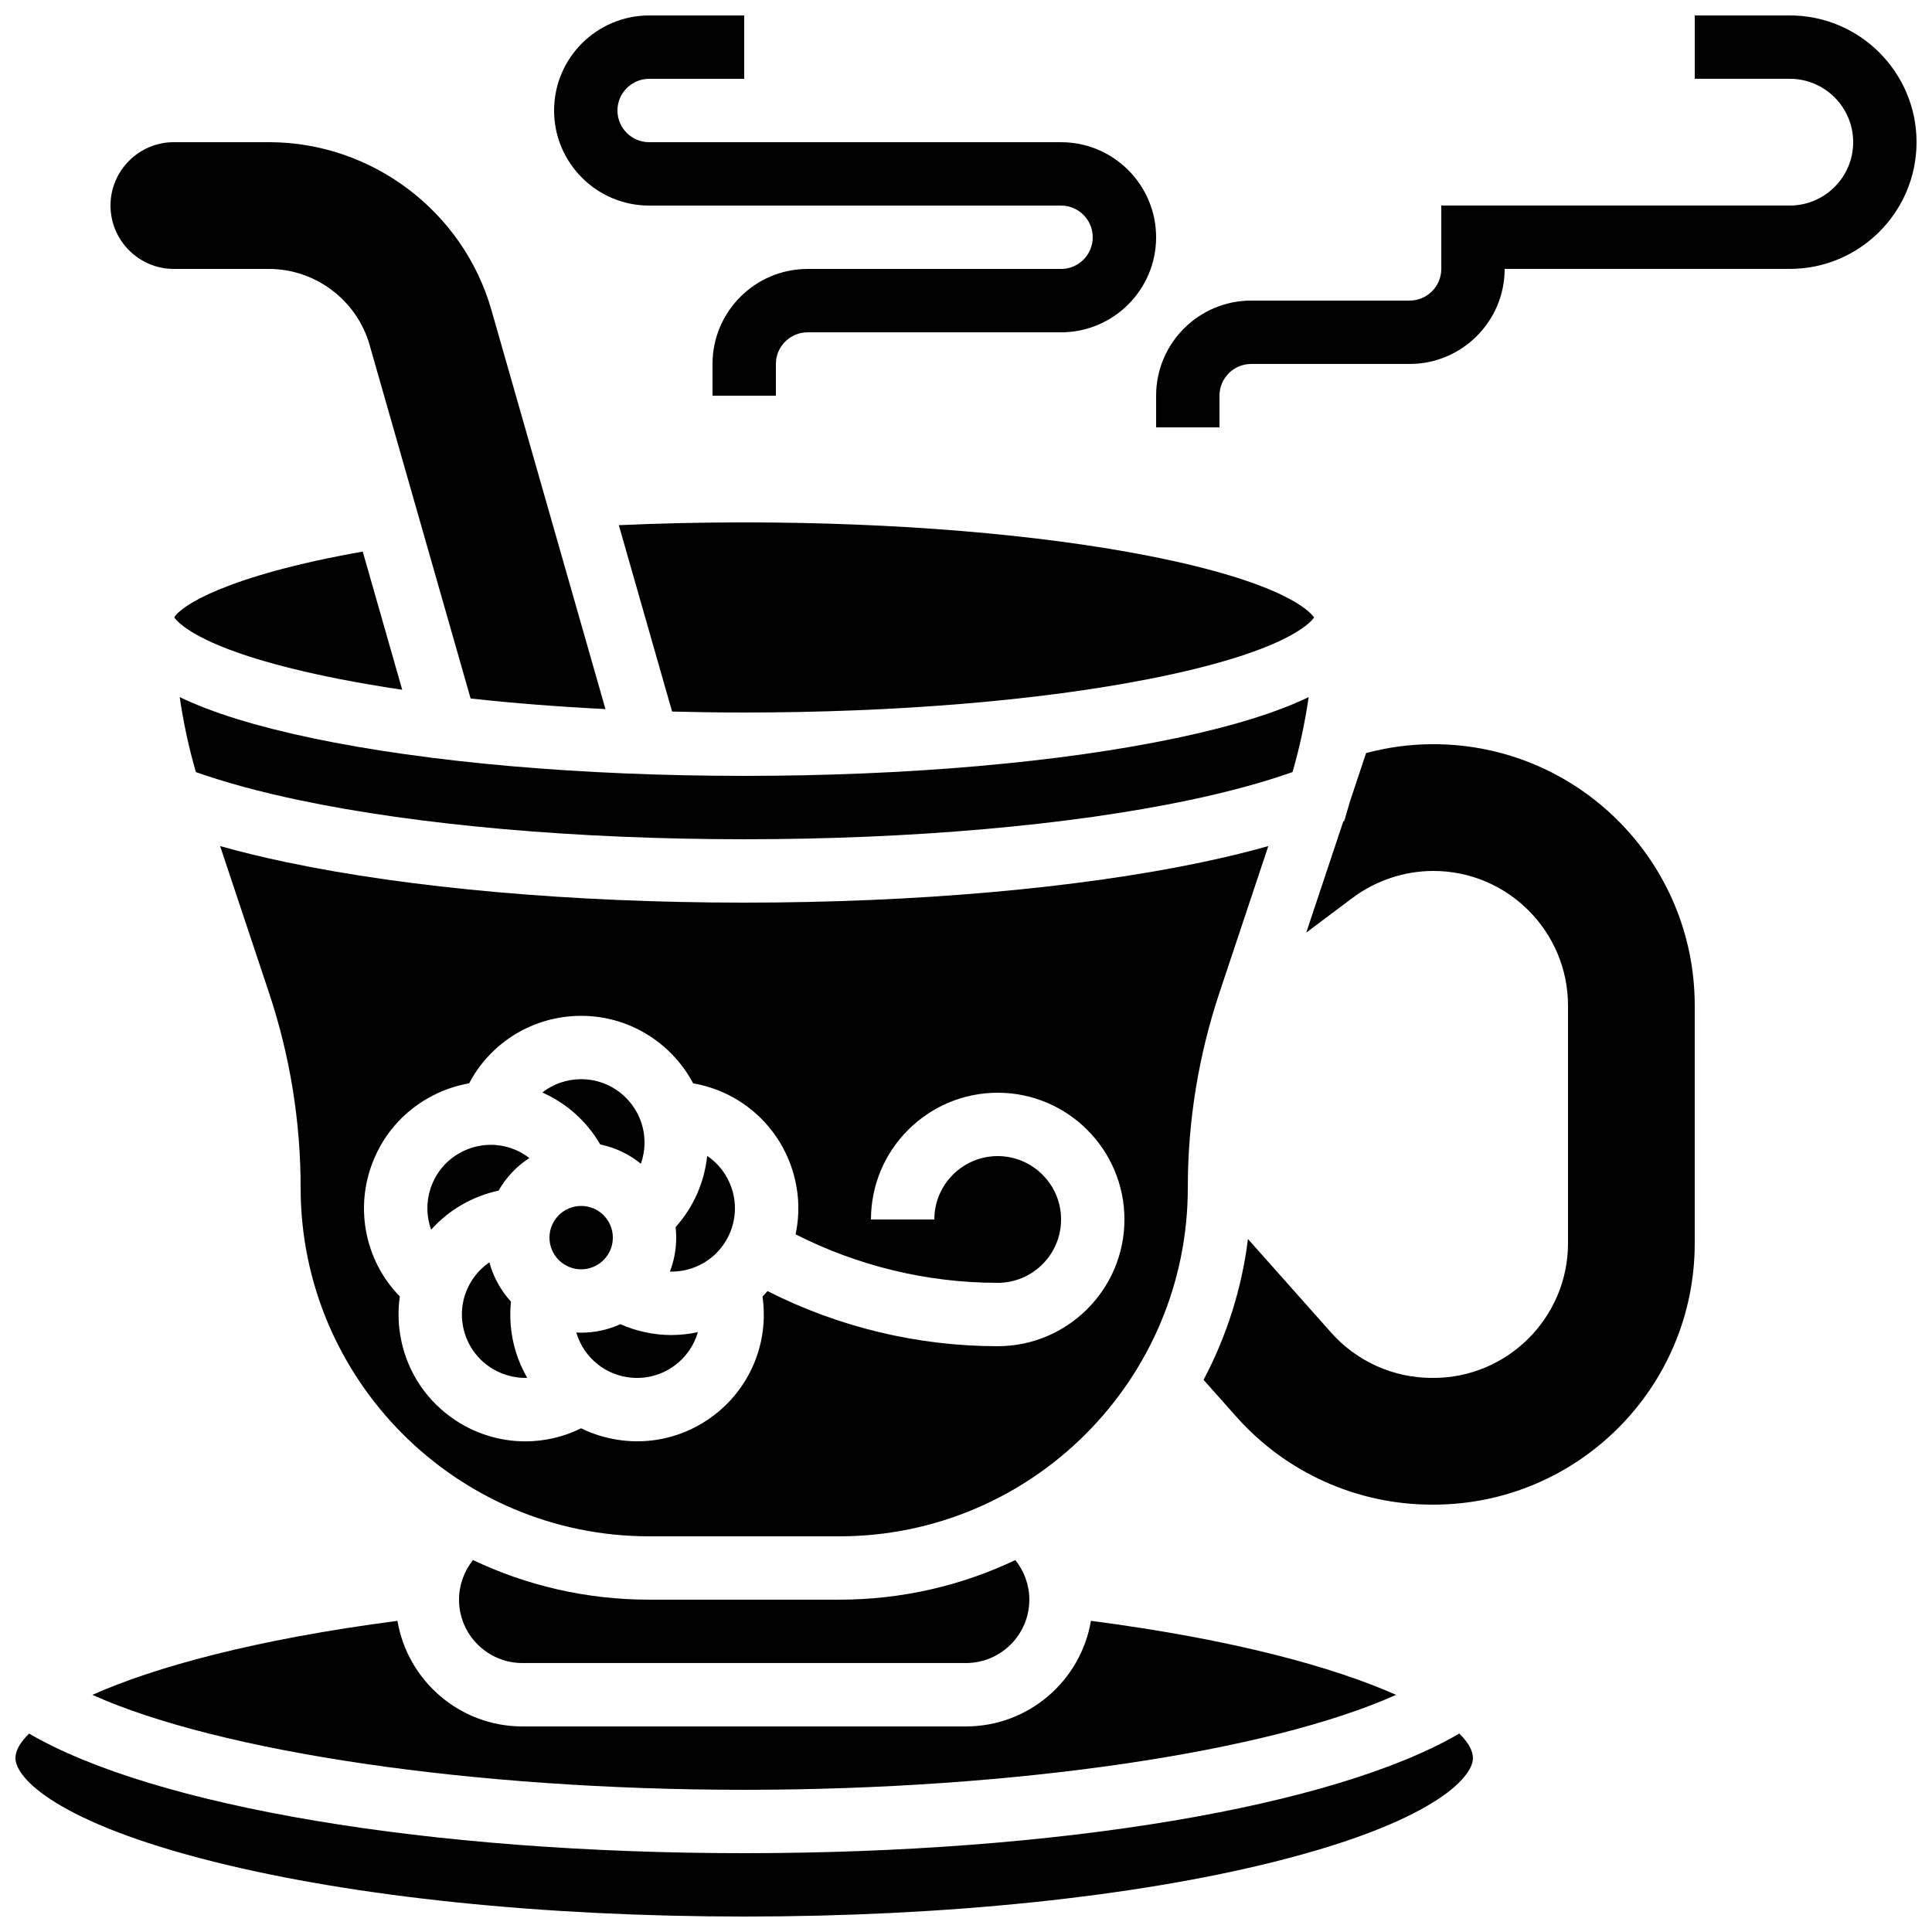
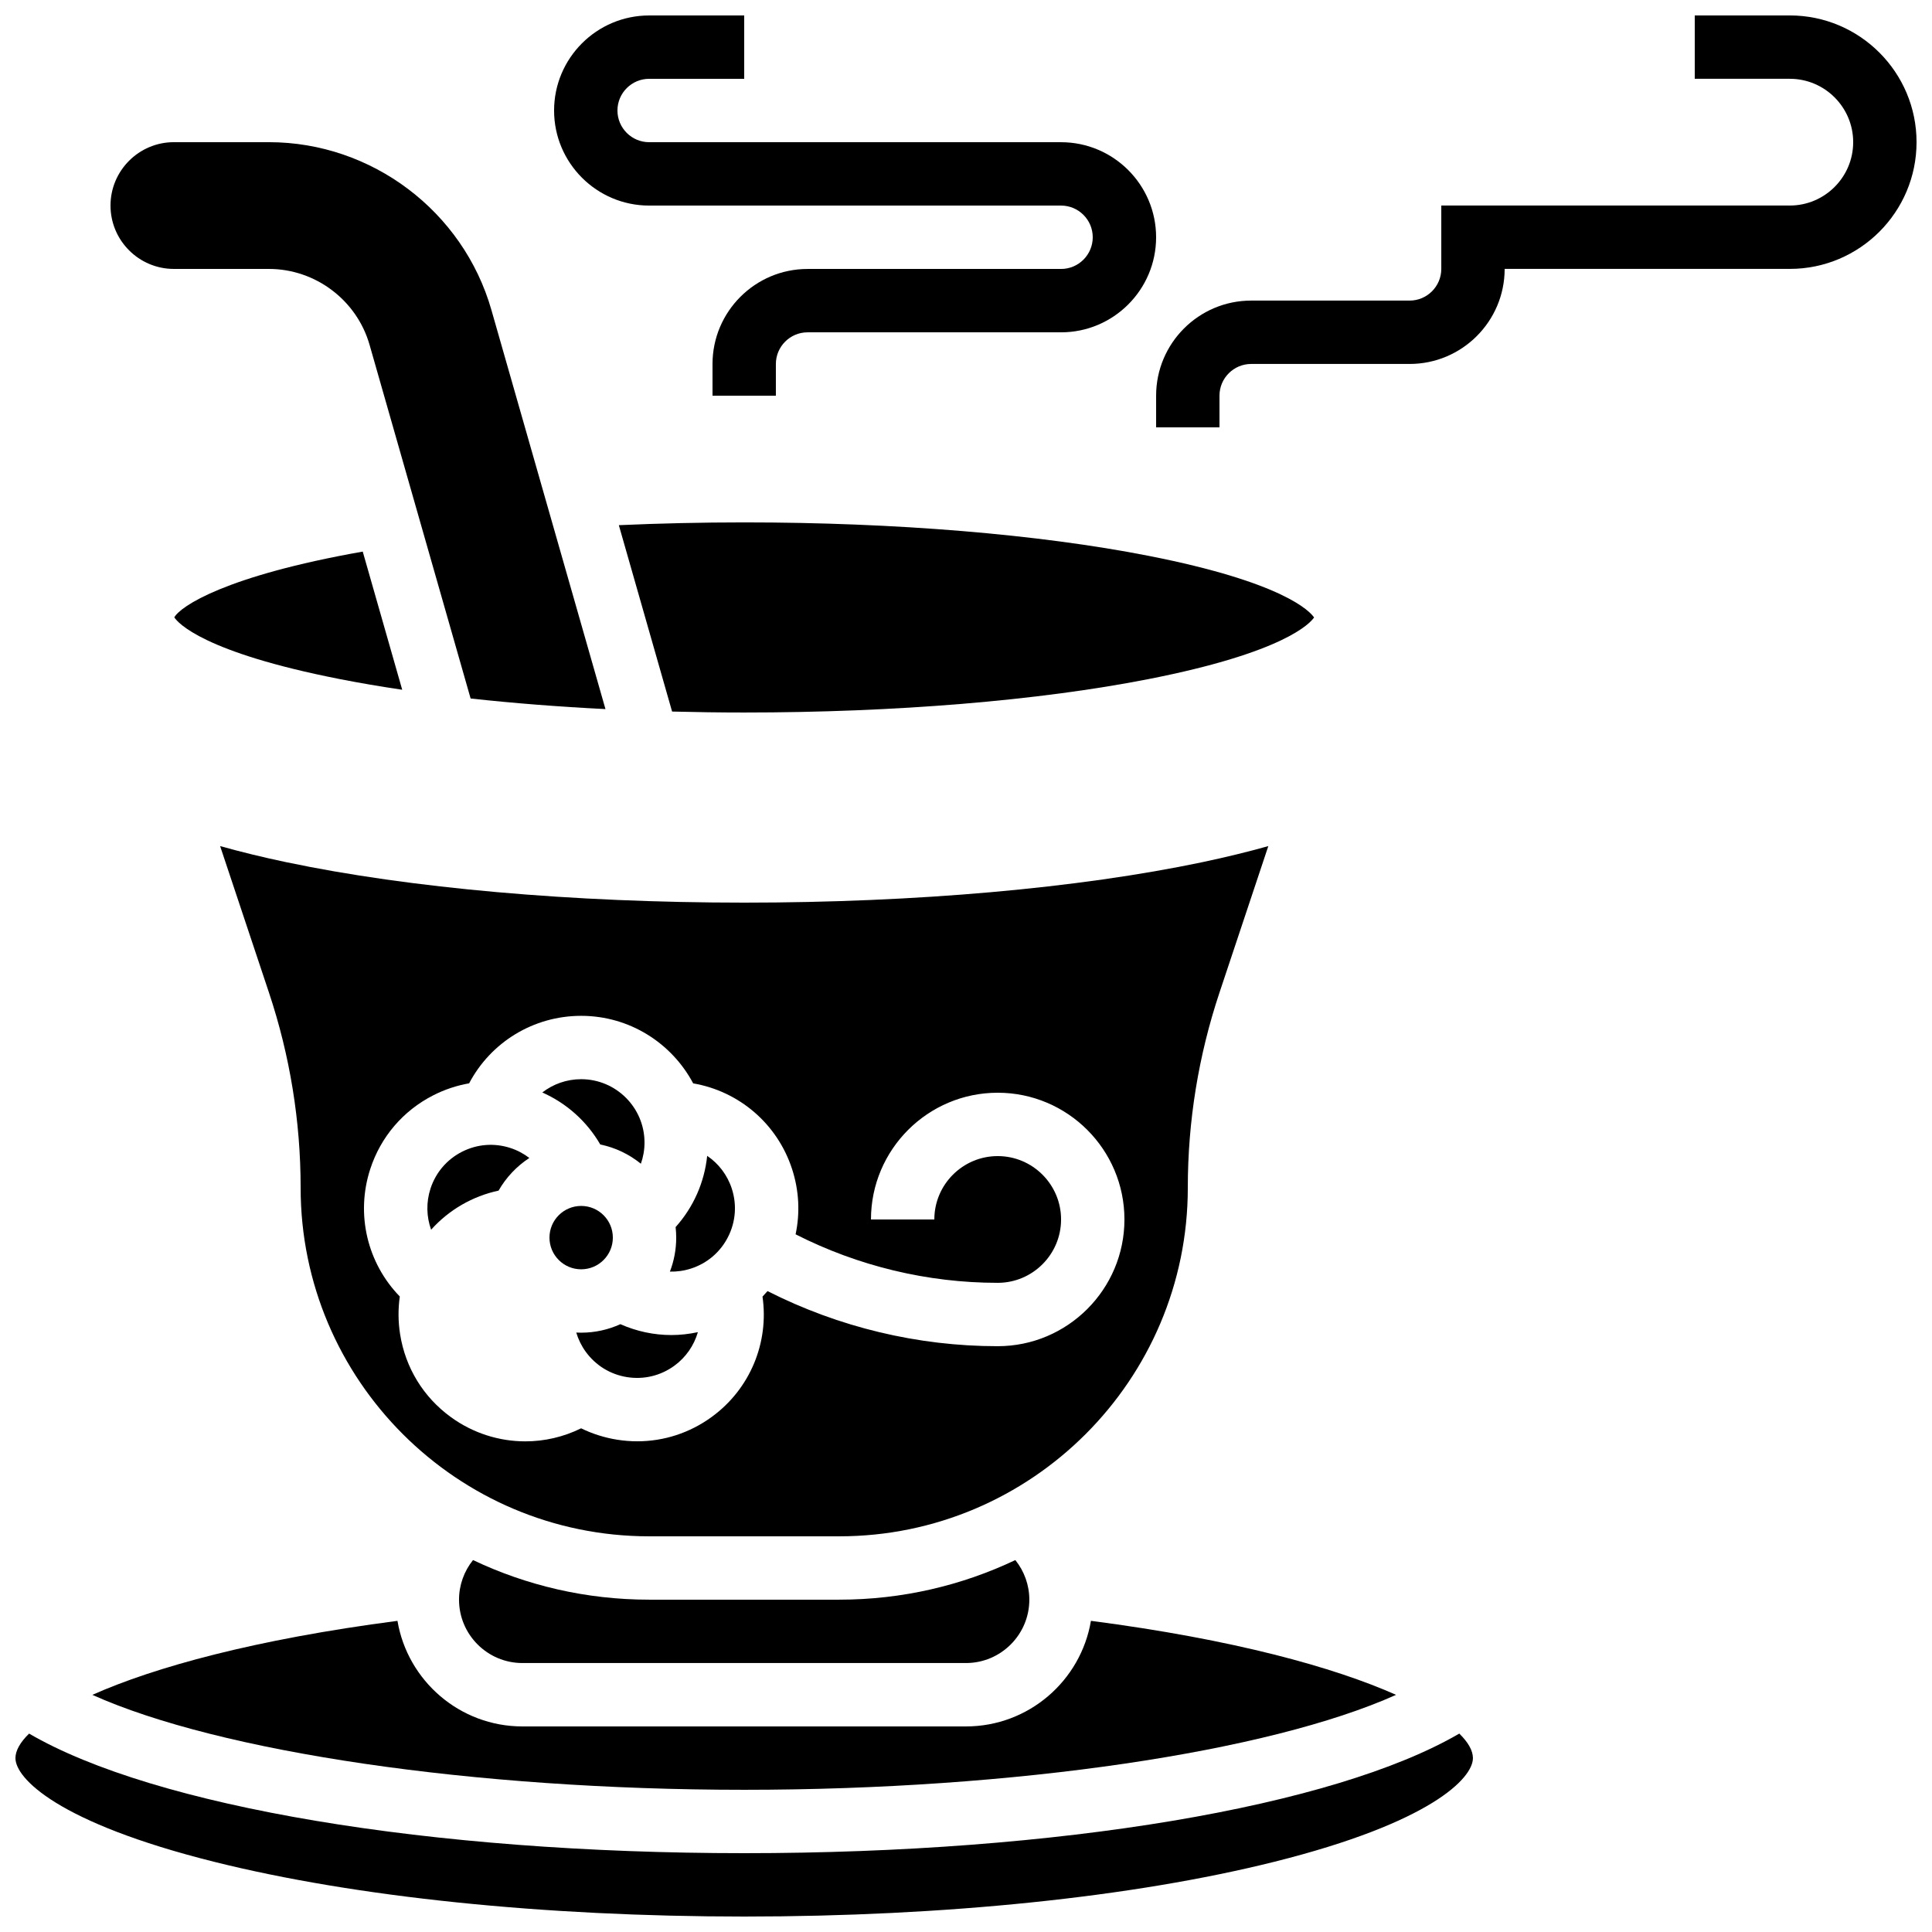
<svg xmlns="http://www.w3.org/2000/svg" width="800px" height="800px" version="1.1" viewBox="144 144 512 512">
  <defs>
    <clipPath id="c">
      <path d="m148.09 603h386.91v48.902h-386.91z" />
    </clipPath>
    <clipPath id="b">
      <path d="m290 148.09h161v100.91h-161z" />
    </clipPath>
    <clipPath id="a">
      <path d="m450 148.09h201.9v109.91h-201.9z" />
    </clipPath>
  </defs>
-   <path d="m523.85 341.22c-6.055 0-12.043 0.805-17.82 2.348l-4.297 12.887-1.496 5.144-0.246 0.086-9.82 29.465 12.27-9.203c6.137-4.602 13.742-7.137 21.41-7.137 19.68 0 35.688 16.008 35.688 35.688v62.977c0 19.68-16.008 35.688-35.688 35.688h-0.379c-10.184 0-19.906-4.367-26.672-11.977l-22.074-24.832c-1.66 13.328-5.734 25.914-11.77 37.316l8.738 9.832c13.148 14.777 31.988 23.242 51.777 23.242h0.379c38.258 0 69.273-31.016 69.273-69.273v-62.977c0-38.262-31.016-69.273-69.273-69.273z" />
-   <path d="m279.41 488.95c-2.672-2.926-4.66-6.488-5.719-10.422-1.551 1.066-2.93 2.398-4.07 3.969-2.637 3.629-3.703 8.066-3 12.496 0.699 4.43 3.086 8.324 6.715 10.957 3.102 2.254 6.766 3.312 10.398 3.203-3.555-6.137-5.051-13.18-4.324-20.203z" />
  <path d="m316.03 567.93c-16.691 0-32.516-3.769-46.676-10.496-2.367 2.949-3.707 6.644-3.707 10.496 0 9.258 7.535 16.793 16.793 16.793h117.55c9.258 0 16.793-7.535 16.793-16.793 0-3.856-1.34-7.547-3.707-10.496-14.156 6.727-29.98 10.496-46.672 10.496z" />
  <path d="m308.41 494.92c-3.172 1.445-6.691 2.254-10.398 2.254-0.434 0-0.867-0.012-1.297-0.031 0.535 1.805 1.379 3.527 2.516 5.094 2.637 3.629 6.527 6.016 10.957 6.715 4.426 0.699 8.867-0.363 12.496-3 3.109-2.258 5.25-5.422 6.262-8.918-2.324 0.496-4.676 0.766-7.016 0.766-4.633 0-9.23-0.98-13.52-2.879z" />
  <path d="m331.41 450.31c-0.734 7.051-3.656 13.629-8.367 18.879 0.102 0.918 0.16 1.852 0.16 2.797 0 3.172-0.594 6.207-1.672 9.004 1.883 0.047 3.781-0.219 5.625-0.82 4.266-1.387 7.738-4.352 9.773-8.348 2.035-3.996 2.394-8.547 1.008-12.812-1.184-3.648-3.523-6.656-6.527-8.699z" />
  <path d="m306.41 471.98c0 4.641-3.758 8.398-8.395 8.398s-8.398-3.758-8.398-8.398c0-4.637 3.762-8.395 8.398-8.395s8.395 3.758 8.395 8.395" />
  <path d="m266.43 449.23c-3.996 2.035-6.961 5.508-8.348 9.773-1.184 3.648-1.062 7.457 0.168 10.879 4.738-5.277 10.977-8.879 17.875-10.355 1.996-3.492 4.797-6.461 8.156-8.652-1.496-1.148-3.191-2.051-5.039-2.652-4.266-1.387-8.816-1.027-12.812 1.008z" />
  <path d="m303.08 447.3c4.016 0.824 7.684 2.609 10.758 5.102 0.629-1.777 0.965-3.672 0.965-5.613 0-9.258-7.535-16.793-16.793-16.793-3.836 0-7.422 1.297-10.293 3.519 6.473 2.875 11.824 7.688 15.363 13.785z" />
  <path d="m458.78 458.78c0-17.621 2.824-35.031 8.398-51.742l12.938-38.812c-5.434 1.523-11.246 2.945-17.43 4.246-32.895 6.922-76.027 10.734-121.46 10.734s-88.57-3.812-121.46-10.738c-6.184-1.301-11.996-2.723-17.43-4.246l12.938 38.812c5.574 16.715 8.398 34.125 8.398 51.742 0 50.93 41.434 92.363 92.363 92.363h50.383c50.926 0.004 92.363-41.43 92.363-92.359zm-111.38 27.379c-0.43 0.5-0.871 0.984-1.328 1.457 1.758 12.18-3.277 24.492-13.508 31.922-5.801 4.215-12.637 6.422-19.672 6.422-1.766 0-3.547-0.141-5.324-0.422-3.371-0.535-6.586-1.559-9.566-3.019-4.664 2.297-9.719 3.457-14.781 3.457-6.922 0-13.844-2.144-19.75-6.438-7.258-5.273-12.027-13.059-13.434-21.918-0.535-3.371-0.555-6.746-0.086-10.031-8.582-8.82-11.742-21.742-7.836-33.766 2.773-8.531 8.703-15.473 16.695-19.547 3.043-1.551 6.242-2.609 9.512-3.18 5.734-10.887 17.047-17.887 29.691-17.887 12.855 0 24.043 7.262 29.684 17.898 12.141 2.082 22.305 10.684 26.215 22.719 1.844 5.676 2.137 11.602 0.93 17.285 16.559 8.418 34.949 12.855 53.559 12.855 9.258 0 16.793-7.535 16.793-16.793s-7.535-16.793-16.793-16.793c-9.258 0-16.793 7.535-16.793 16.793h-16.793c0-18.52 15.066-33.586 33.586-33.586s33.586 15.066 33.586 33.586-15.066 33.586-33.586 33.586c-21.191 0.004-42.137-5.039-61-14.602z" />
  <path d="m513.97 593.15c-16.398-7.301-42.992-14.684-80.859-19.613-2.676 15.863-16.5 27.984-33.109 27.984h-117.56c-16.609 0-30.434-12.121-33.109-27.98-37.867 4.934-64.465 12.312-80.859 19.613 33.641 15.109 100.83 25.16 172.75 25.16 71.918 0 139.11-10.051 172.75-25.164z" />
-   <path d="m490.81 328.74c-8.602 4.137-20.258 7.742-35.051 10.855-30.684 6.461-71.363 10.02-114.54 10.02-43.18 0-83.855-3.559-114.54-10.016-14.793-3.113-26.449-6.719-35.051-10.855 0.973 6.707 2.391 13.344 4.289 19.875 7.848 2.758 17 5.246 27.305 7.414 31.785 6.691 73.691 10.375 118 10.375s86.215-3.684 118-10.379c10.301-2.168 19.457-4.66 27.305-7.418 1.895-6.527 3.312-13.164 4.285-19.871z" />
  <path d="m190.08 215.27h25.191c12.316 0 23.281 8.27 26.668 20.113l26.781 93.727c11.312 1.238 23.293 2.184 35.734 2.805l-30.223-105.76c-7.481-26.188-31.727-44.477-58.961-44.477h-25.191c-9.258 0-16.793 7.535-16.793 16.793 0 9.262 7.531 16.797 16.793 16.797z" />
  <g clip-path="url(#c)">
    <path d="m341.22 635.11c-83.387 0-156.29-12.32-189.51-31.691-2.43 2.371-3.617 4.578-3.617 6.5 0 5.316 11.094 17.086 52.664 27.48 37.418 9.352 87.301 14.504 140.46 14.504 53.164 0 103.05-5.152 140.46-14.504 41.57-10.395 52.664-22.164 52.664-27.48 0-1.926-1.188-4.129-3.613-6.504-33.219 19.375-106.12 31.695-189.51 31.695z" />
  </g>
  <path d="m250.59 326.79-10.461-36.613c-36.582 6.465-48.336 14.547-49.941 17.43 0.957 1.453 7.664 9.246 43.832 16.352 5.242 1.027 10.785 1.973 16.57 2.832z" />
  <path d="m492.24 307.63c-1.031-1.527-7.894-9.266-43.812-16.32-29.109-5.719-67.184-8.871-107.2-8.871-11.227 0-22.359 0.25-33.23 0.738l14.113 49.391c6.301 0.164 12.68 0.254 19.117 0.254 40.023 0 78.098-3.148 107.21-8.871 35.914-7.055 42.777-14.789 43.809-16.32z" />
  <g clip-path="url(#b)">
    <path d="m316.03 198.48h109.16c4.629 0 8.398 3.766 8.398 8.398 0 4.629-3.766 8.398-8.398 8.398h-67.176c-13.891 0-25.191 11.301-25.191 25.191v8.398h16.793v-8.398c0-4.629 3.766-8.398 8.398-8.398h67.176c13.891 0 25.191-11.301 25.191-25.191s-11.301-25.191-25.191-25.191l-109.16-0.004c-4.629 0-8.398-3.766-8.398-8.398 0-4.629 3.766-8.398 8.398-8.398h25.191v-16.789h-25.191c-13.891 0-25.191 11.301-25.191 25.191s11.301 25.191 25.191 25.191z" />
  </g>
  <g clip-path="url(#a)">
    <path d="m618.32 148.09h-25.191v16.793h25.191c9.258 0 16.793 7.535 16.793 16.793 0 9.258-7.535 16.793-16.793 16.793h-92.363v16.793c0 4.629-3.766 8.398-8.398 8.398h-41.984c-13.891 0-25.191 11.301-25.191 25.191v8.398h16.793v-8.398c0-4.629 3.766-8.398 8.398-8.398h41.984c13.891 0 25.191-11.301 25.191-25.191h75.57c18.52 0 33.586-15.066 33.586-33.586 0-18.52-15.066-33.586-33.586-33.586z" />
  </g>
</svg>